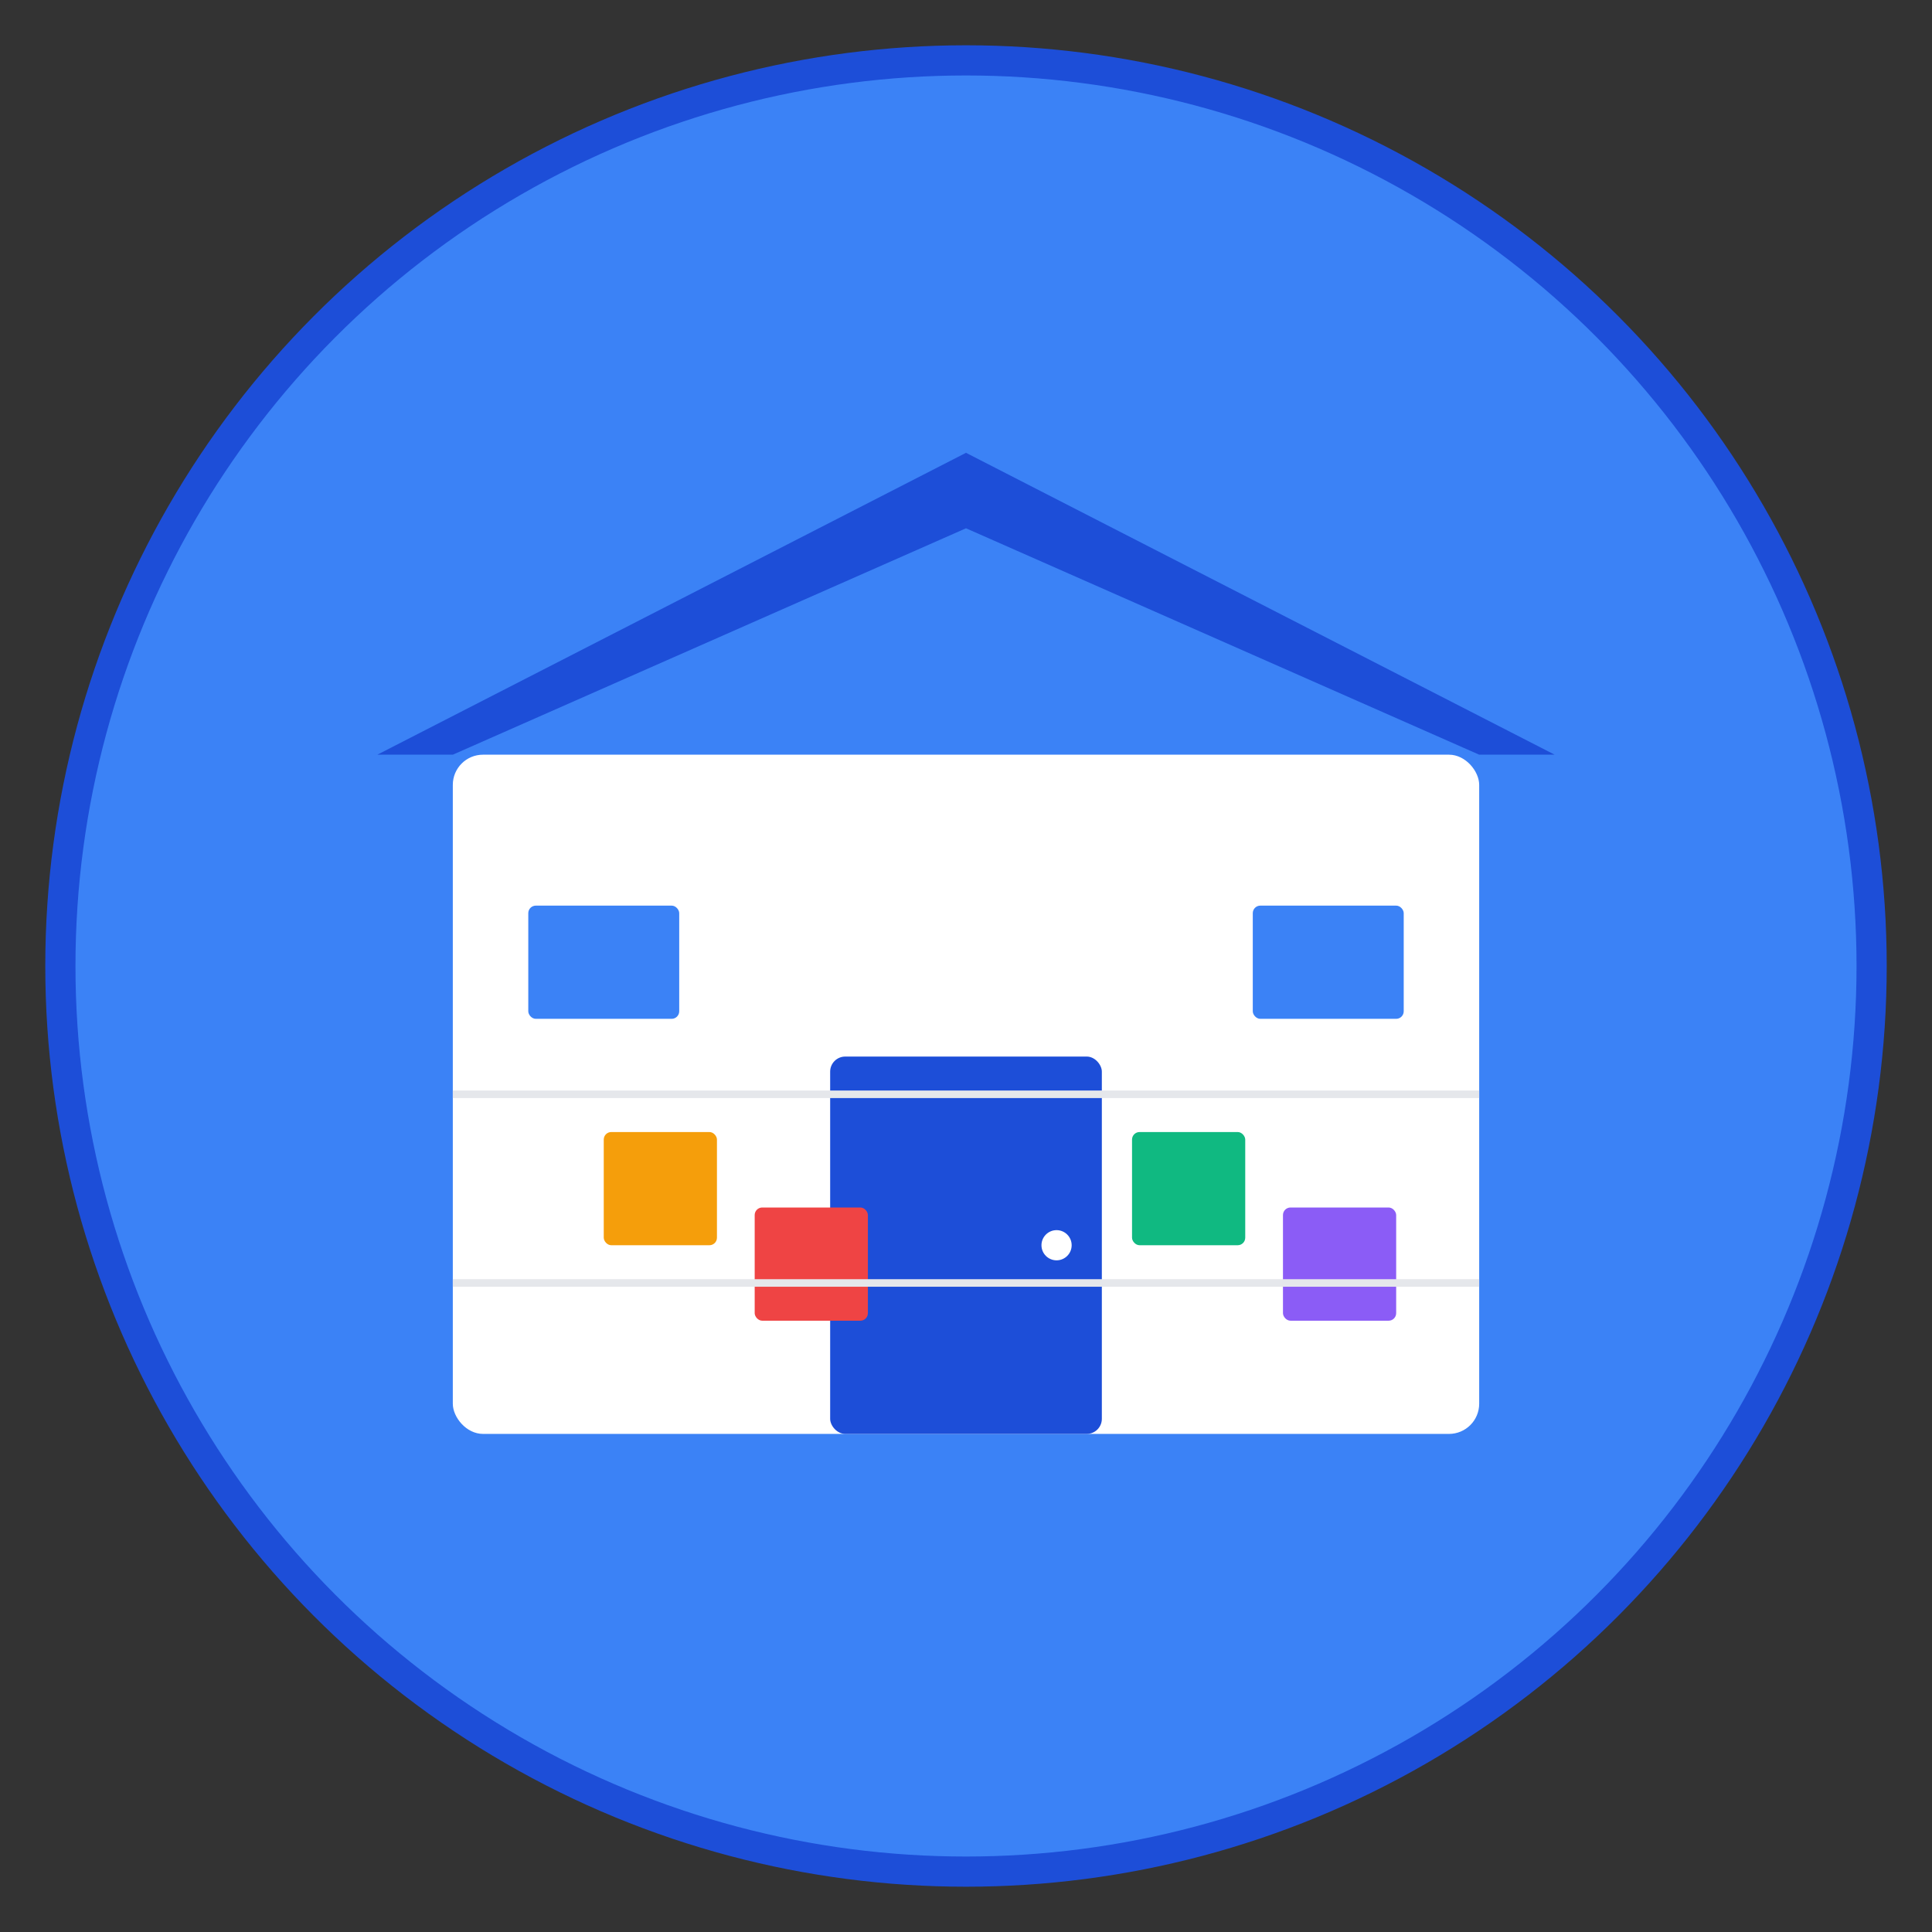
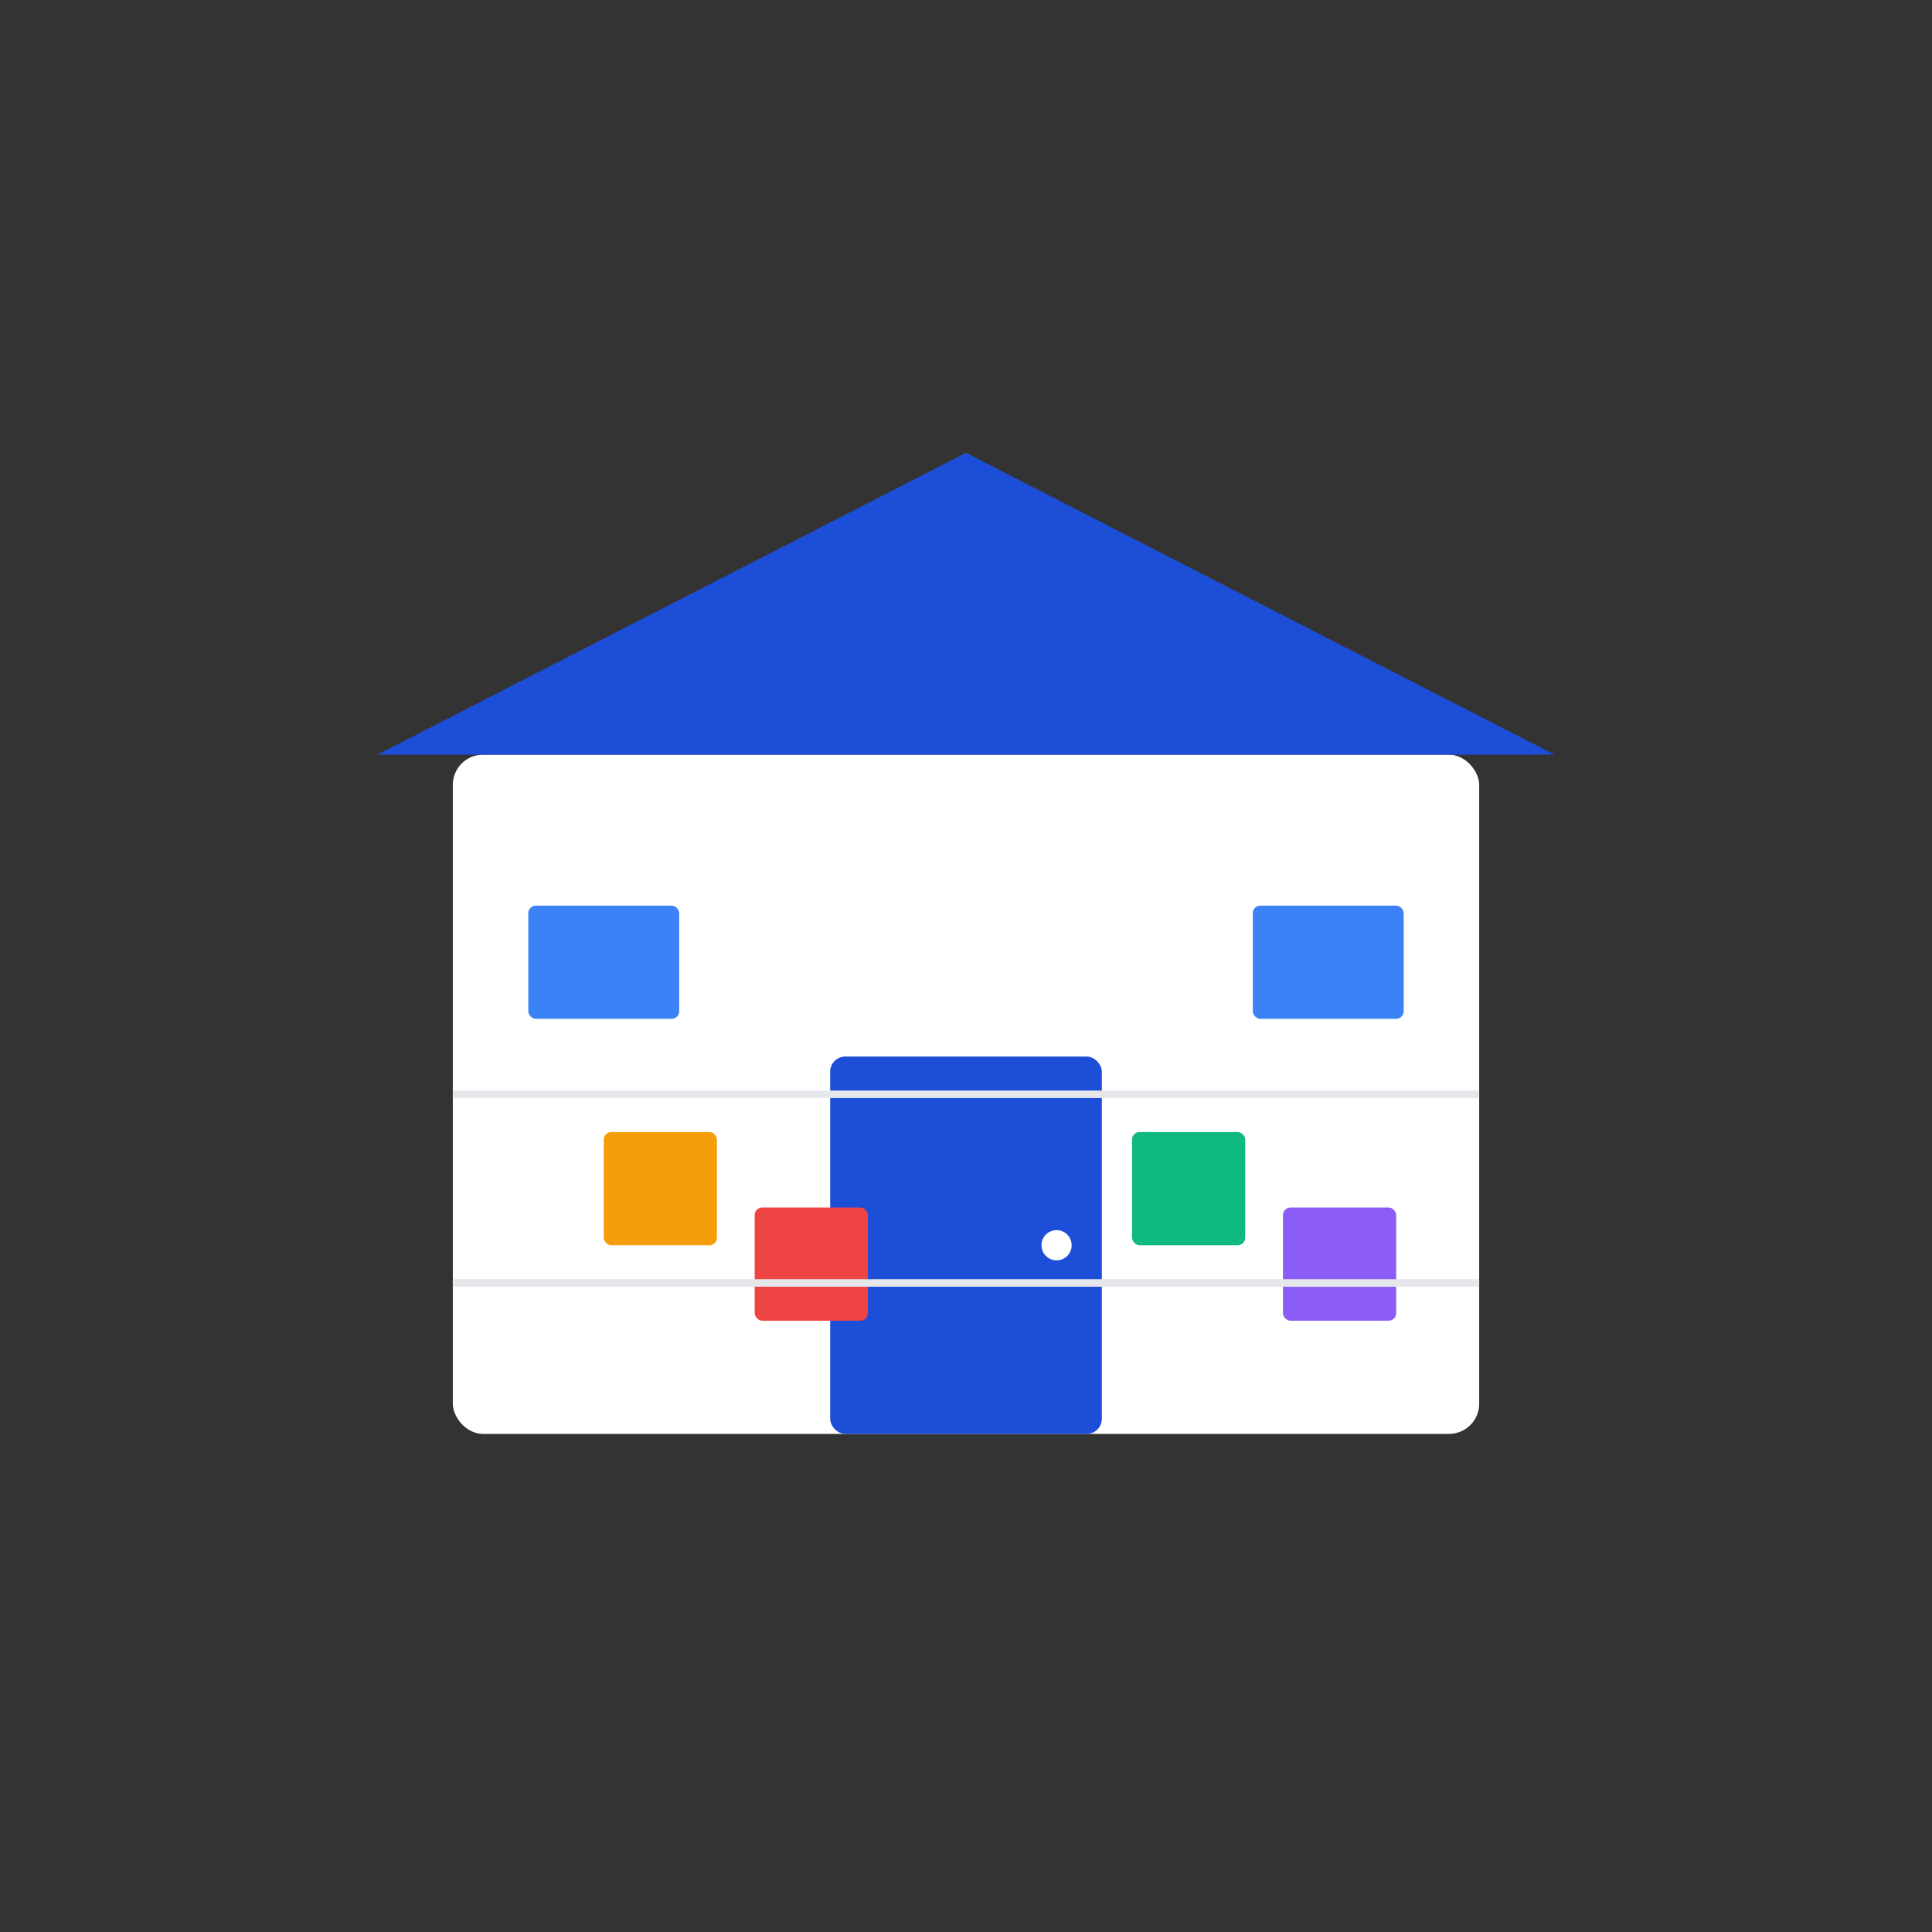
<svg xmlns="http://www.w3.org/2000/svg" width="512" height="512" viewBox="0 0 512 512" fill="none">
  <rect x="0" y="0" width="512" height="512" fill="#333333" stroke="none" />
-   <circle cx="256" cy="256" r="240" fill="#3b82f6" stroke="#1d4ed8" stroke-width="8" />
  <rect x="120" y="200" width="272" height="180" fill="#ffffff" rx="8" />
-   <path d="M100 200 L256 120 L412 200 L392 200 L256 140 L120 200 Z" fill="#1d4ed8" />
+   <path d="M100 200 L256 120 L412 200 L392 200 L120 200 Z" fill="#1d4ed8" />
  <rect x="220" y="280" width="72" height="100" fill="#1d4ed8" rx="4" />
  <circle cx="280" cy="330" r="4" fill="#ffffff" />
  <rect x="140" y="240" width="40" height="30" fill="#3b82f6" rx="2" />
  <rect x="332" y="240" width="40" height="30" fill="#3b82f6" rx="2" />
  <rect x="160" y="300" width="30" height="30" fill="#f59e0b" rx="2" />
  <rect x="200" y="320" width="30" height="30" fill="#ef4444" rx="2" />
  <rect x="300" y="300" width="30" height="30" fill="#10b981" rx="2" />
  <rect x="340" y="320" width="30" height="30" fill="#8b5cf6" rx="2" />
  <line x1="120" y1="290" x2="392" y2="290" stroke="#e5e7eb" stroke-width="2" />
  <line x1="120" y1="340" x2="392" y2="340" stroke="#e5e7eb" stroke-width="2" />
</svg>